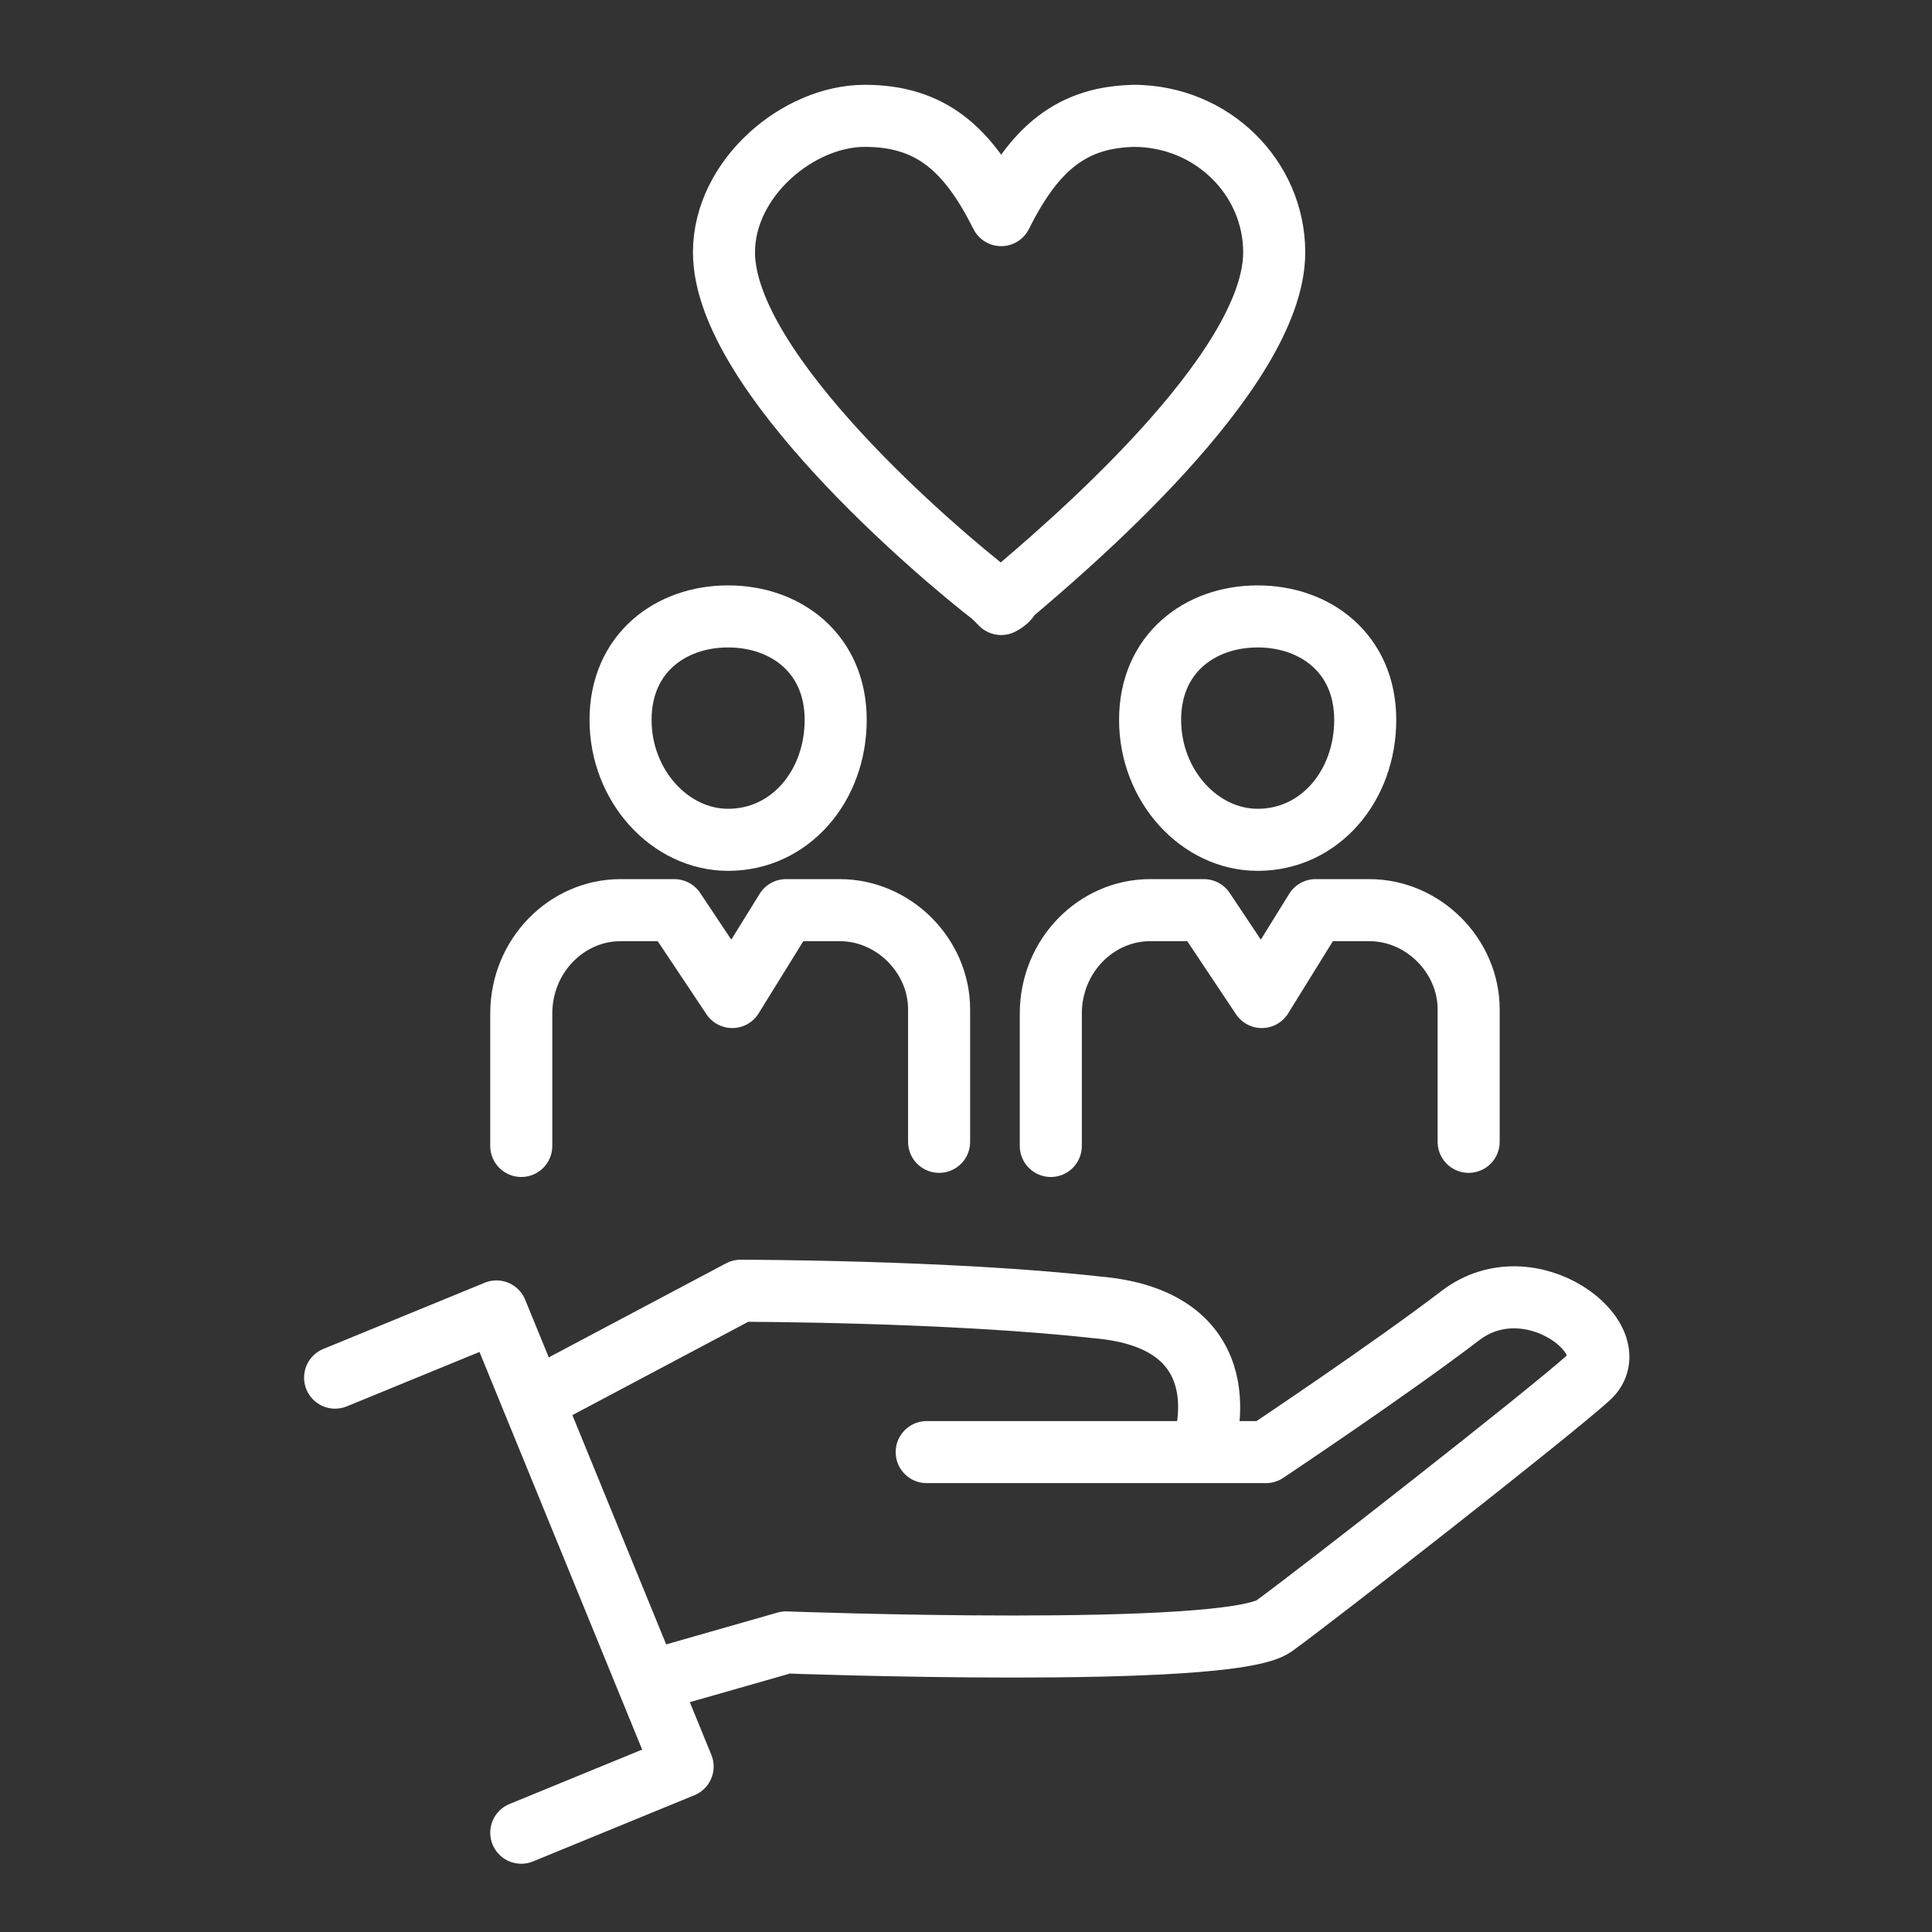
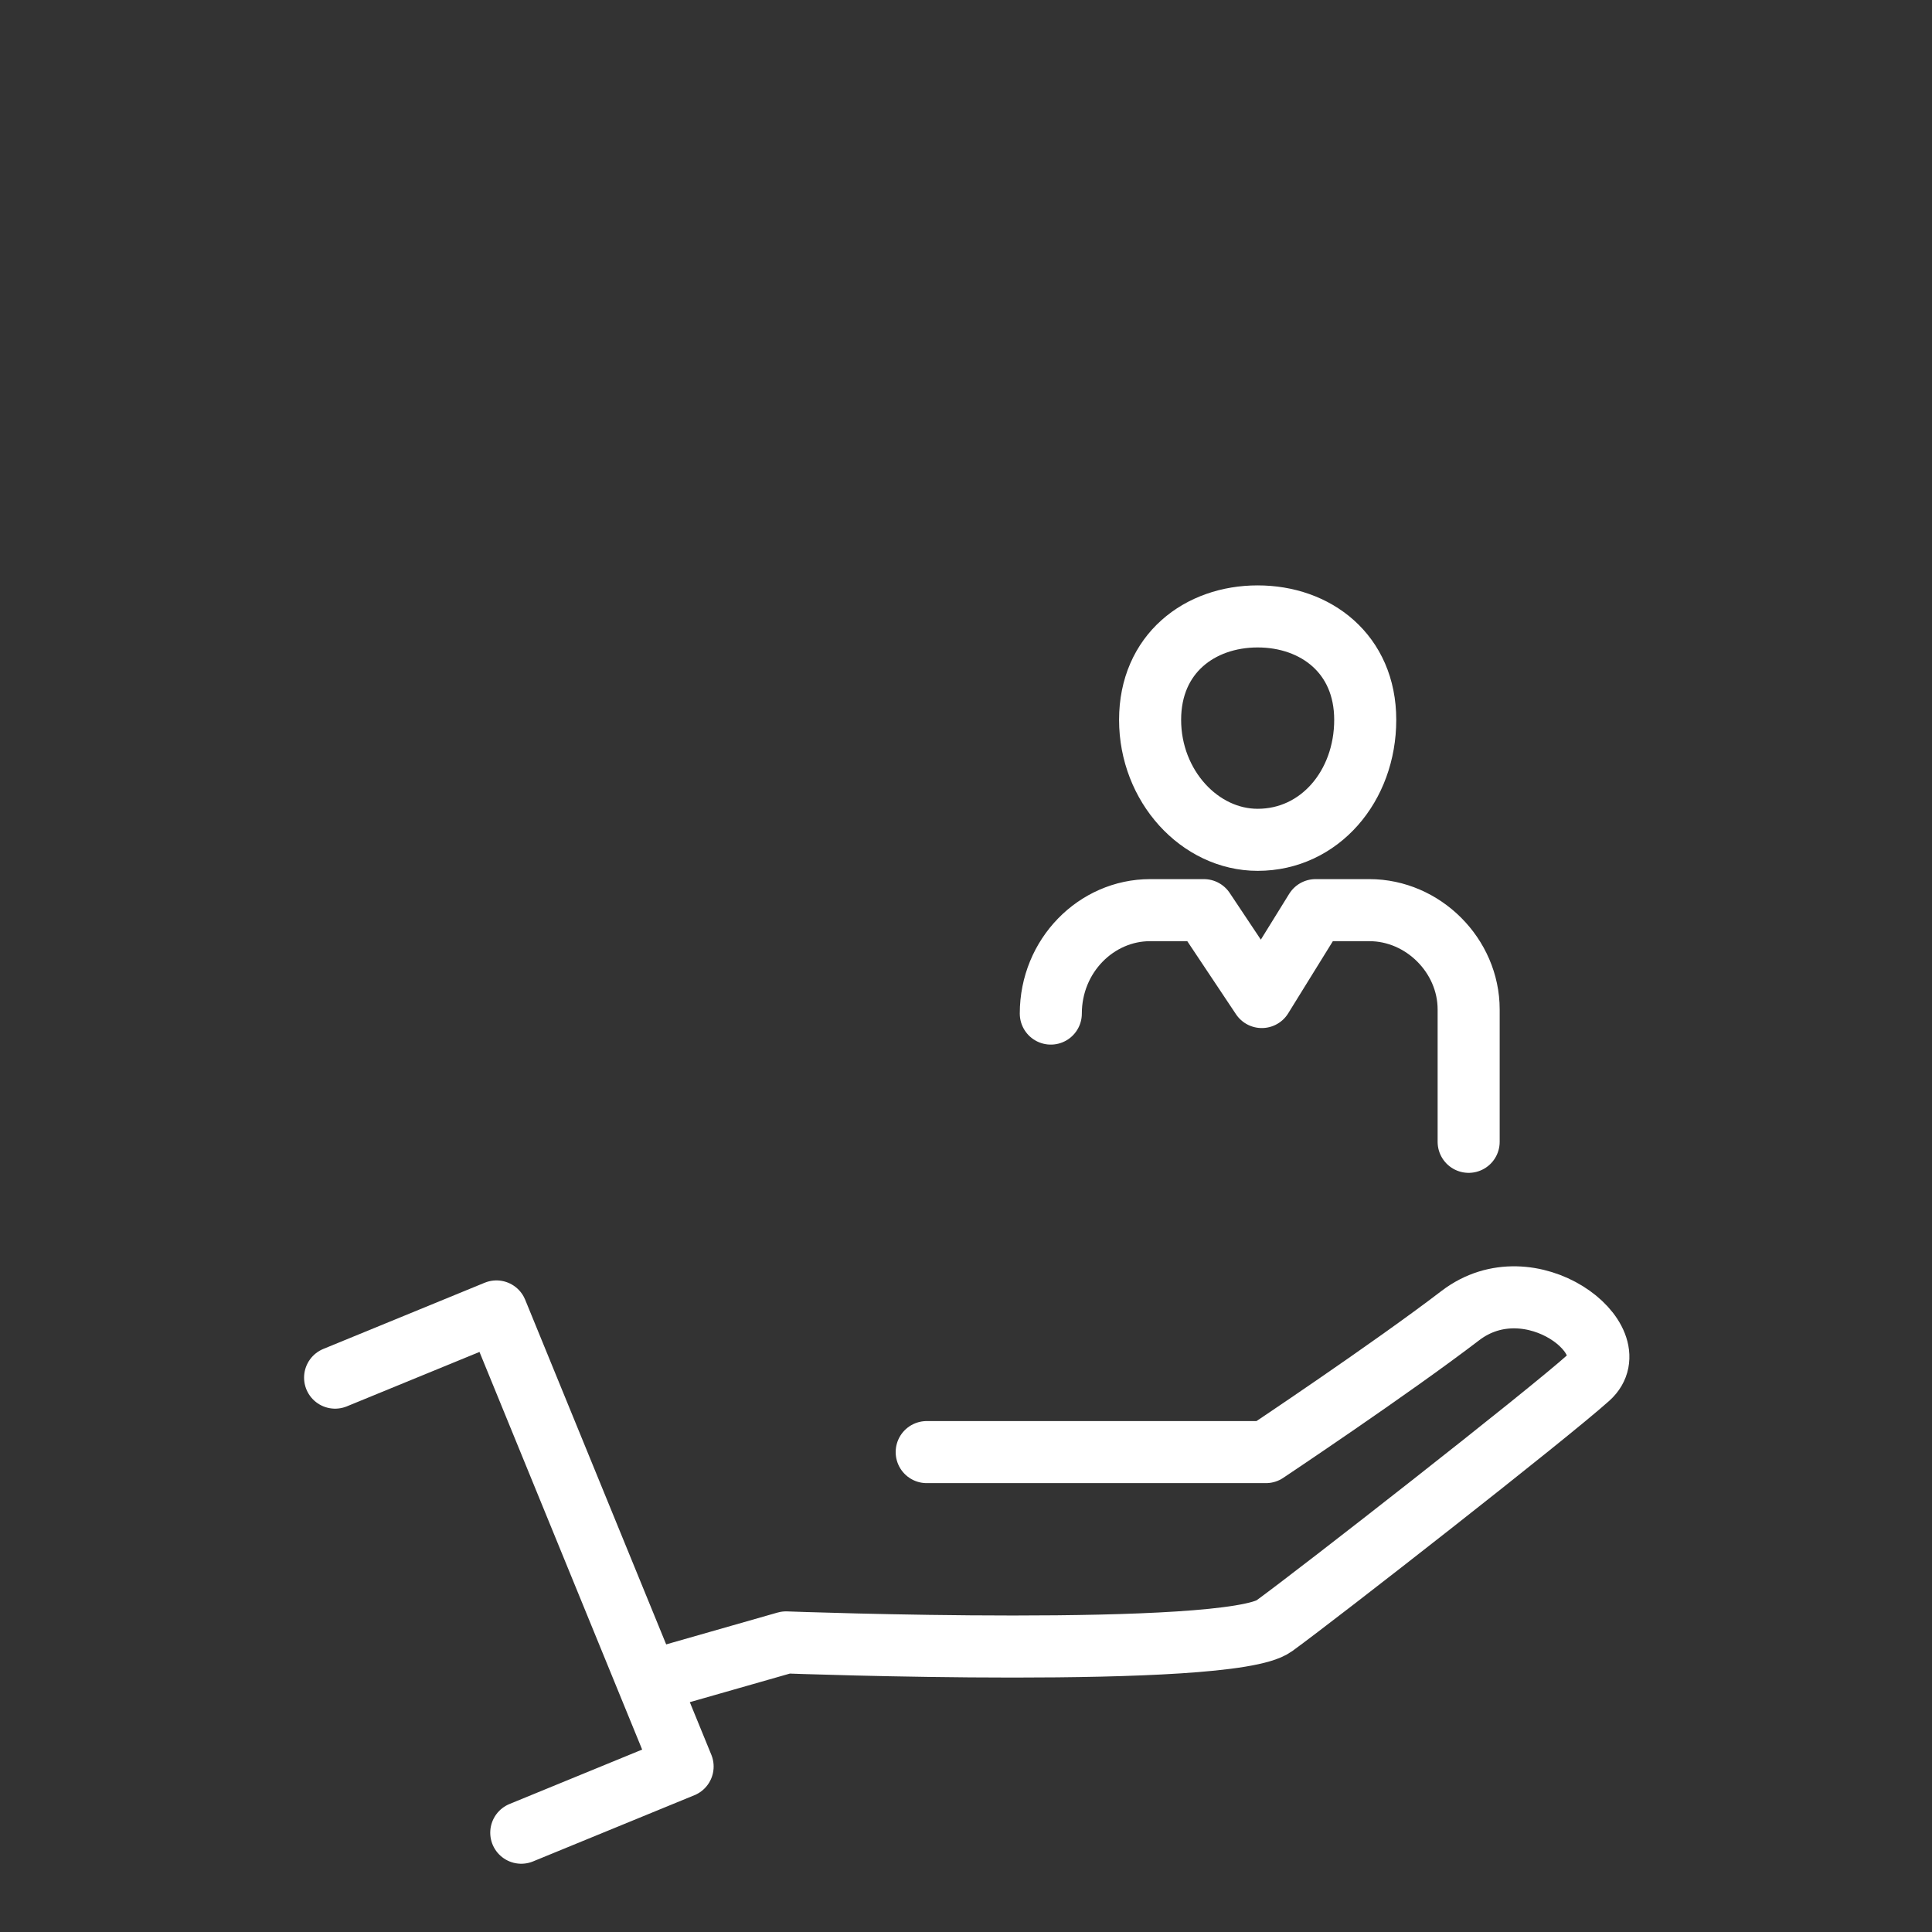
<svg xmlns="http://www.w3.org/2000/svg" id="Layer_1" version="1.1" viewBox="0 0 46.7 46.7">
  <rect x="0" y="0" width="46.7" height="46.7" fill="#333333" stroke="none" />
  <defs>
    <style>
      .st0, .st1 {
        fill: none;
        stroke: #fff;
        stroke-linecap: round;
        stroke-linejoin: round;
        stroke-width: 1.5px;
      }

      .st1 {
        fill-rule: evenodd;
      }
    </style>
  </defs>
  <g>
    <g>
      <g>
        <path class="st0" d="M16.2,40.5h0l2.8-.8s10.7.4,11.8-.4,6.6-5.1,7.6-6-1.4-2.8-3.1-1.5-4.7,3.3-4.7,3.3h-8.2" />
-         <path class="st0" d="M13,33.8l4.9-2.6s5,0,8.6.4c3.6.3,2.6,3.3,2.6,3.3" />
      </g>
      <polyline class="st0" points="8.1 33.3 12 31.7 16.5 42.7 12.6 44.3" />
    </g>
    <g>
      <g>
-         <path class="st0" d="M35.5,27.6v-3.2c0-1.3-1.1-2.4-2.4-2.4h-1.3s-1.3,2.1-1.3,2.1v-.2c0,0,0,0,0,0v.2c0,0-1.4-2.1-1.4-2.1h-1.3c-1.3,0-2.4,1.1-2.4,2.5v3.2" />
+         <path class="st0" d="M35.5,27.6v-3.2c0-1.3-1.1-2.4-2.4-2.4h-1.3s-1.3,2.1-1.3,2.1v-.2c0,0,0,0,0,0v.2c0,0-1.4-2.1-1.4-2.1h-1.3c-1.3,0-2.4,1.1-2.4,2.5" />
        <path class="st0" d="M30.4,20.3c1.5,0,2.6-1.3,2.6-2.9s-1.2-2.5-2.6-2.5-2.6.9-2.6,2.5,1.2,2.9,2.6,2.9Z" />
      </g>
      <g>
-         <path class="st0" d="M22.7,27.6v-3.2c0-1.3-1.1-2.4-2.4-2.4h-1.3s-1.3,2.1-1.3,2.1v-.2c0,0,0,0,0,0v.2c0,0-1.4-2.1-1.4-2.1h-1.3c-1.3,0-2.4,1.1-2.4,2.5v3.2" />
-         <path class="st0" d="M17.6,20.3c1.5,0,2.6-1.3,2.6-2.9s-1.2-2.5-2.6-2.5-2.6.9-2.6,2.5,1.2,2.9,2.6,2.9Z" />
-       </g>
+         </g>
    </g>
  </g>
-   <path id="Health" class="st1" d="M27.5,2.8c-1.6,0-2.5.8-3.3,2.4-.8-1.6-1.7-2.4-3.3-2.4s-3.4,1.5-3.4,3.3c0,2.9,5.2,7.3,6.5,8.3,0,0,.2.2.2.2,0,0,.2-.1.2-.2,1.3-1.1,6.4-5.4,6.4-8.3,0-1.8-1.5-3.3-3.4-3.3Z" />
</svg>